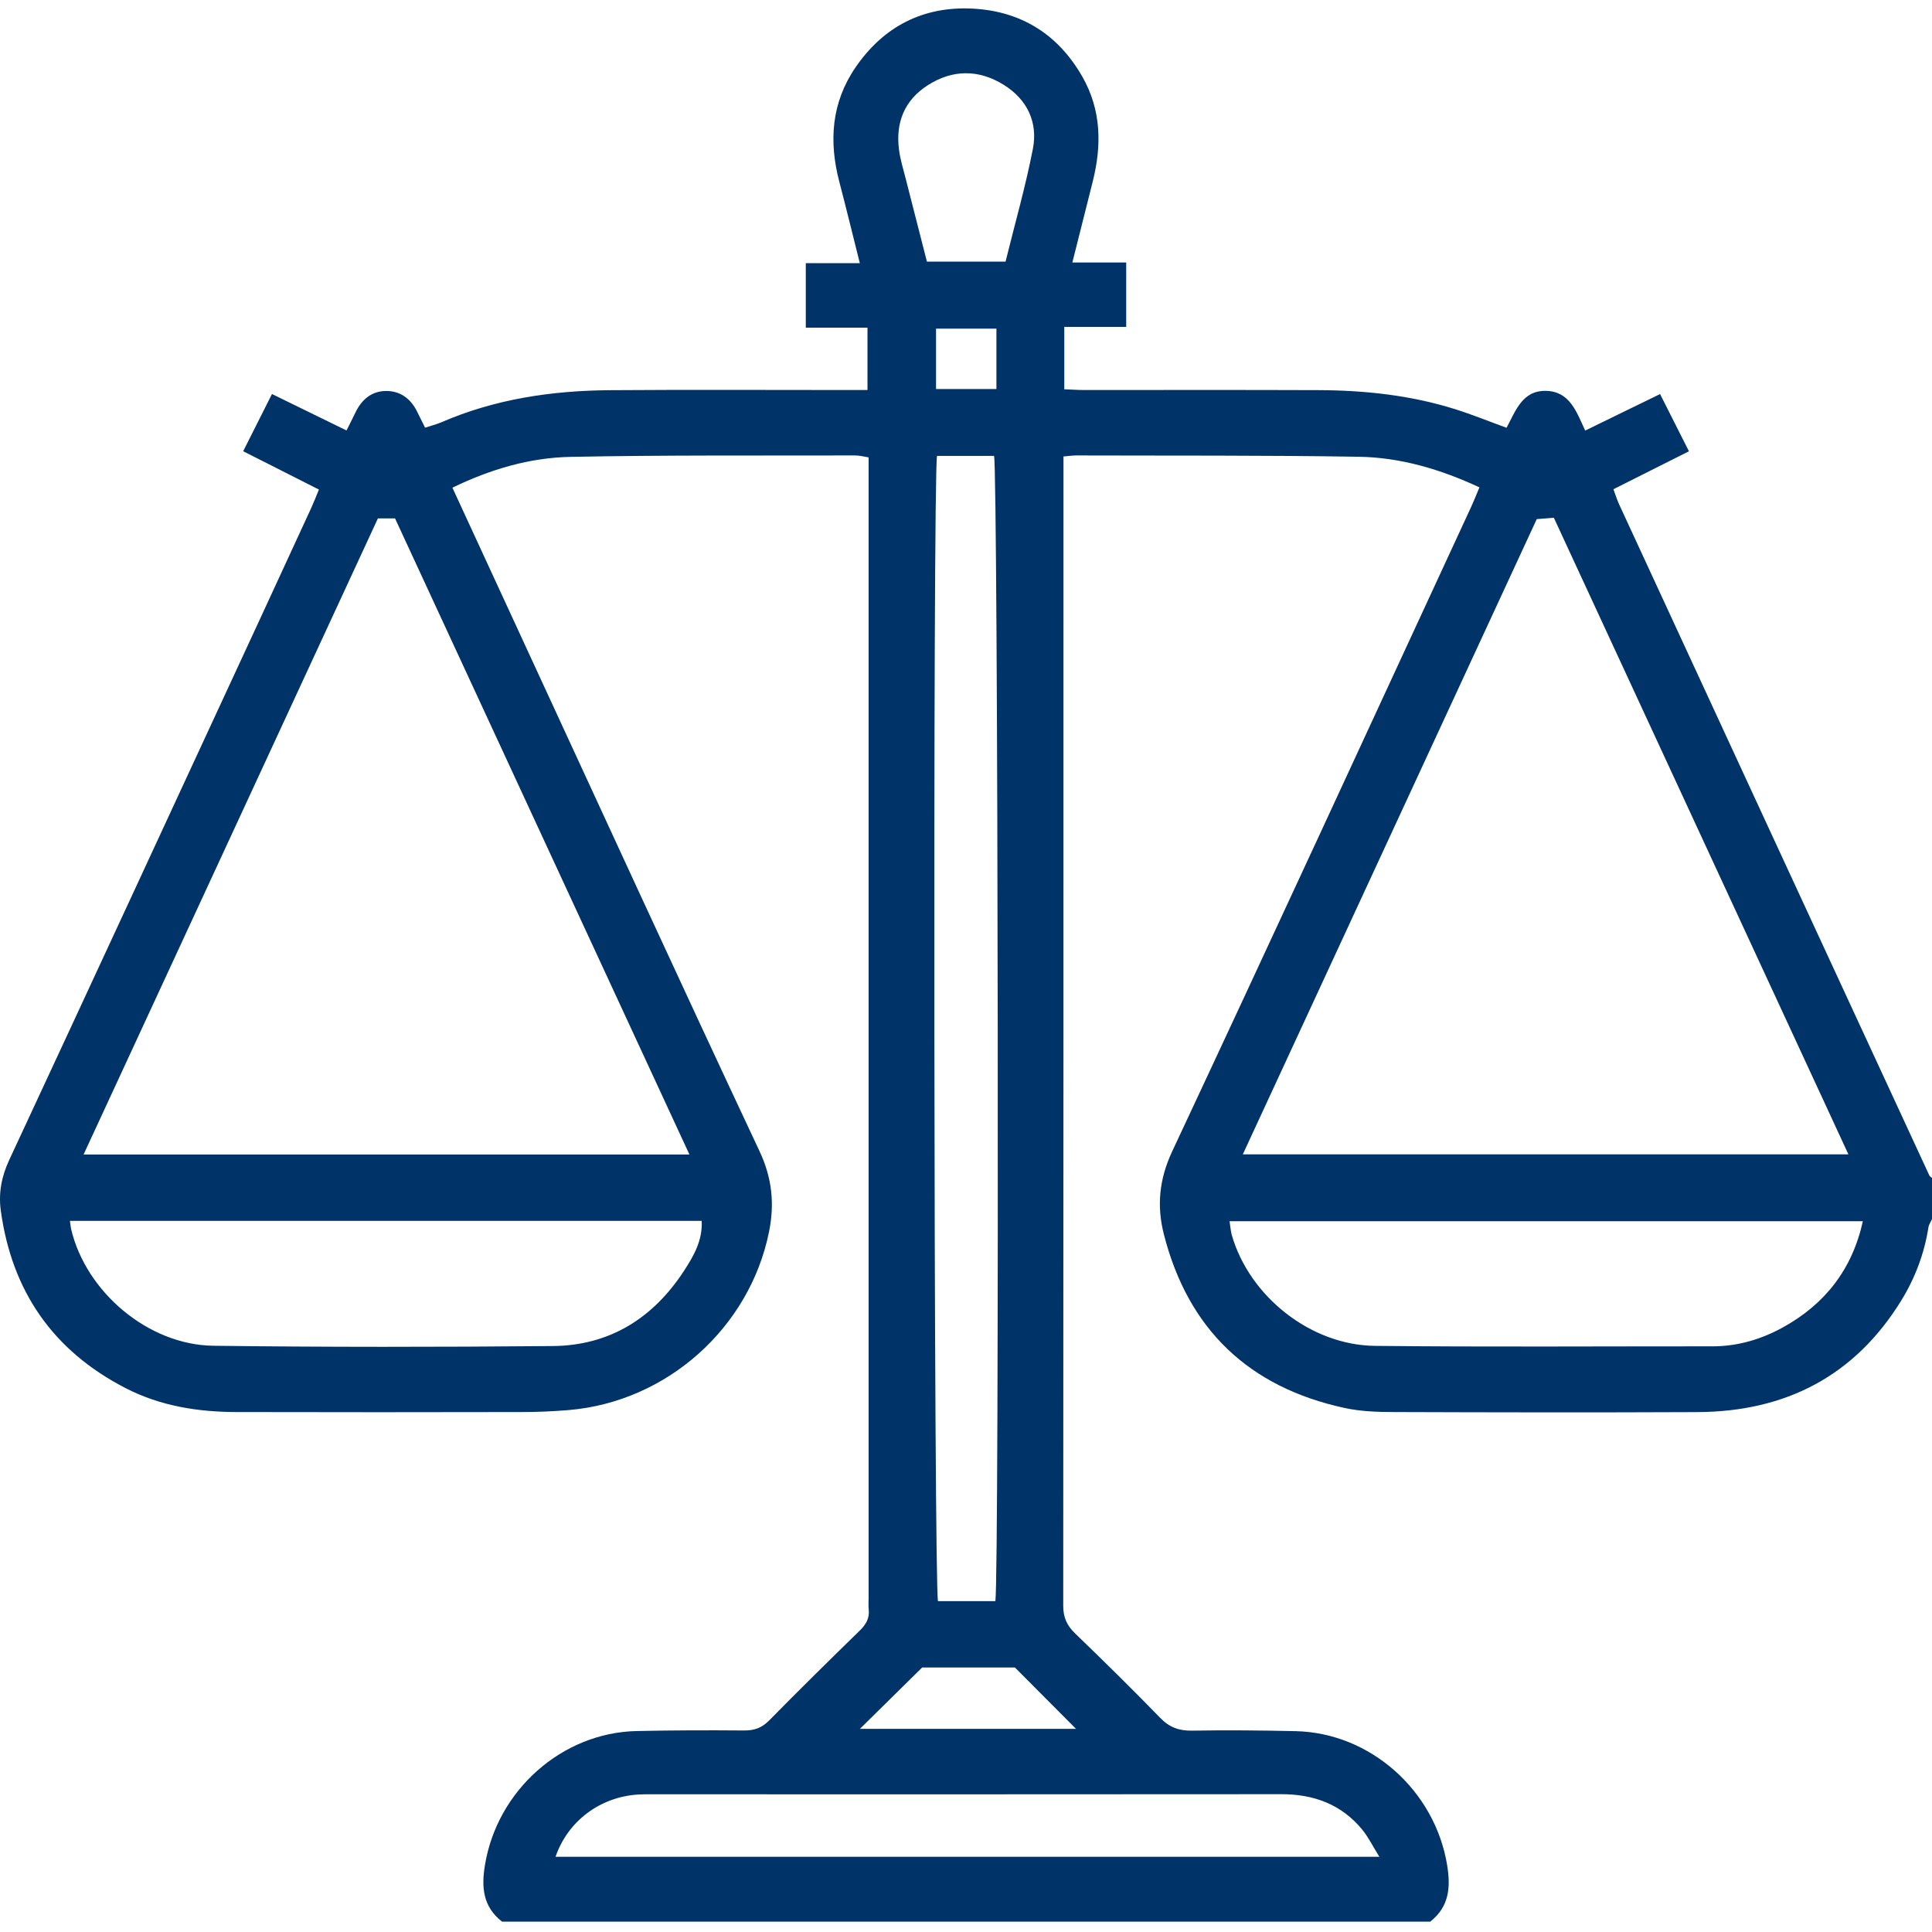
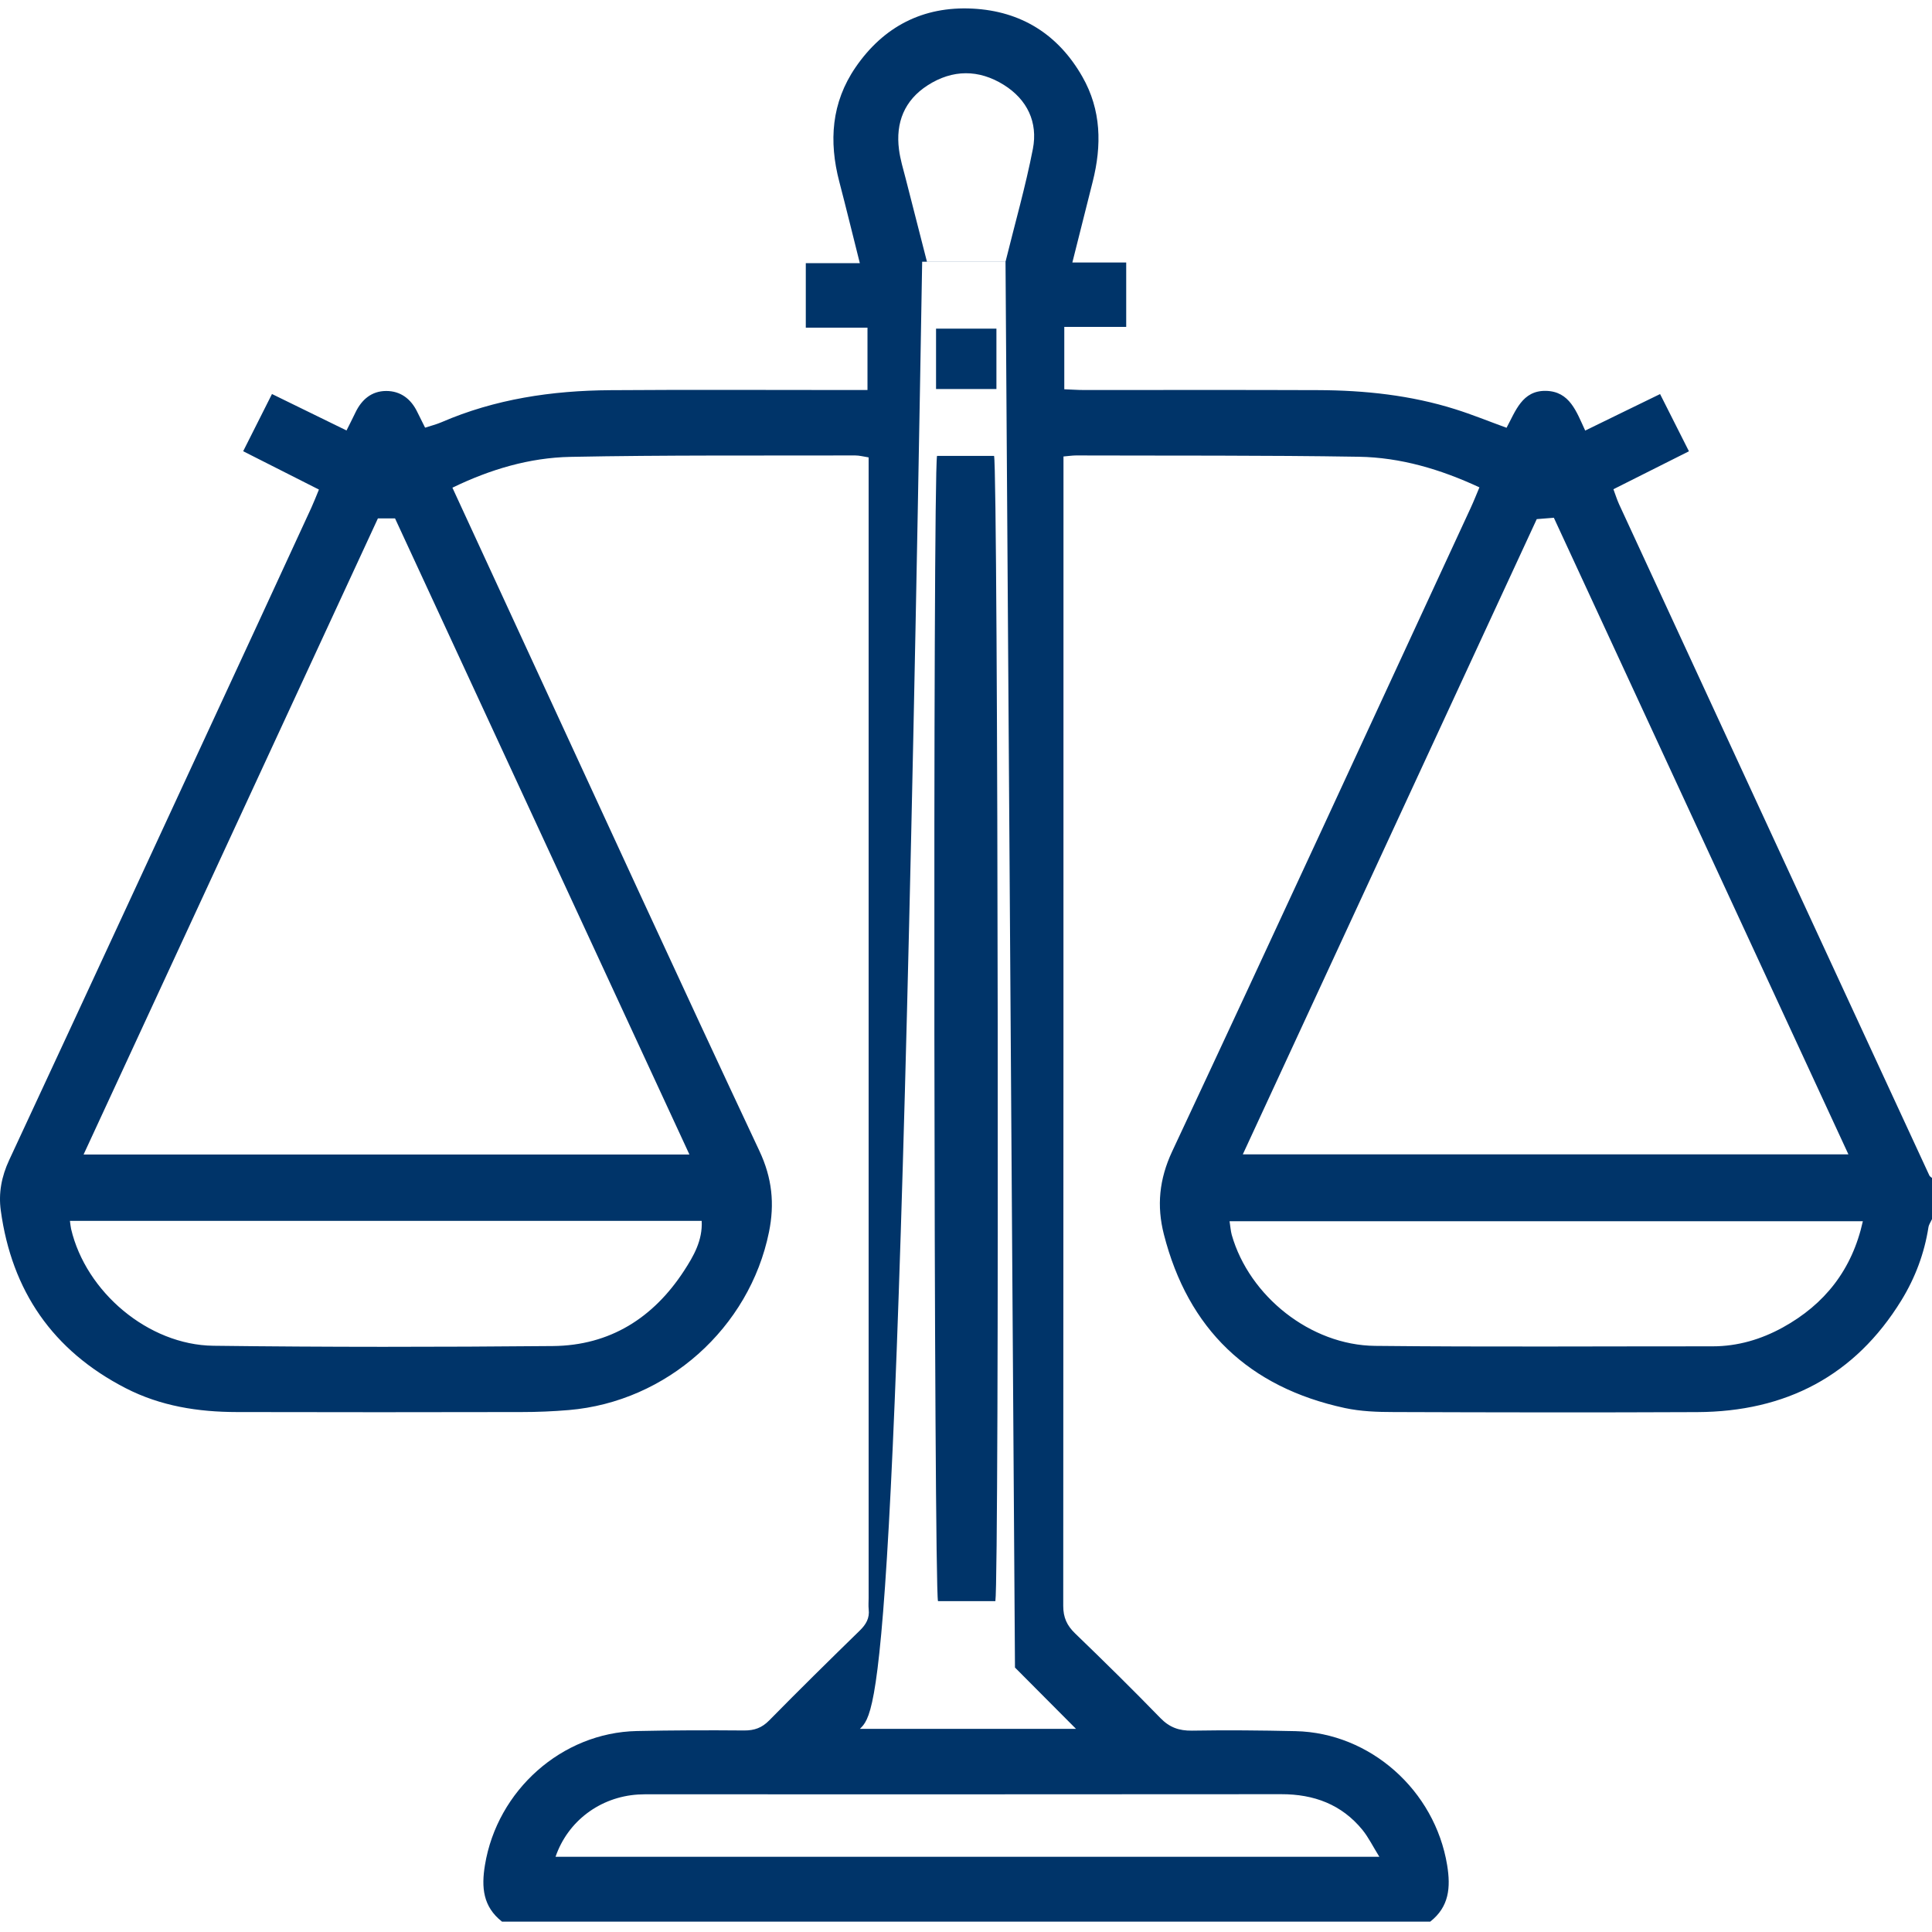
<svg xmlns="http://www.w3.org/2000/svg" width="103" height="103" viewBox="0 0 103 103" fill="none">
-   <path d="M26.757 102.442C25.747 101.645 25.658 100.62 25.854 99.431C26.509 95.443 29.958 92.371 33.944 92.286C35.855 92.244 37.765 92.24 39.675 92.256C40.219 92.259 40.618 92.116 41.005 91.723C42.596 90.105 44.212 88.514 45.836 86.93C46.171 86.604 46.368 86.267 46.312 85.795C46.291 85.598 46.309 85.397 46.309 85.199C46.309 65.374 46.309 45.548 46.309 25.723V24.385C46.036 24.342 45.818 24.281 45.597 24.281C40.535 24.294 35.471 24.257 30.412 24.357C28.232 24.4 26.14 25.02 24.119 26C25.378 28.728 26.613 31.405 27.848 34.081C32.052 43.179 36.226 52.289 40.486 61.359C41.165 62.804 41.303 64.178 40.996 65.687C39.955 70.797 35.55 74.733 30.323 75.174C29.491 75.244 28.649 75.28 27.814 75.28C22.752 75.29 17.688 75.293 12.626 75.28C10.562 75.277 8.56 74.964 6.698 74.006C2.807 72.004 0.629 68.817 0.043 64.543C-0.086 63.61 0.08 62.724 0.491 61.842C4.945 52.276 9.37 42.695 13.806 33.12C14.739 31.104 15.67 29.084 16.6 27.064C16.735 26.769 16.852 26.465 17.003 26.1C15.645 25.413 14.349 24.756 12.964 24.056C13.486 23.022 13.971 22.055 14.5 21.006C15.836 21.659 17.113 22.283 18.474 22.949C18.637 22.624 18.799 22.307 18.953 21.985C19.282 21.3 19.813 20.847 20.584 20.844C21.349 20.841 21.905 21.264 22.239 21.948C22.368 22.213 22.5 22.475 22.663 22.8C22.973 22.7 23.259 22.627 23.526 22.514C26.398 21.27 29.429 20.823 32.531 20.802C36.721 20.771 40.913 20.793 45.102 20.793C45.462 20.793 45.824 20.793 46.248 20.793V17.468H42.959V14.031H45.84C45.453 12.495 45.112 11.09 44.746 9.691C44.181 7.534 44.322 5.472 45.612 3.589C47.102 1.417 49.206 0.325 51.847 0.459C54.439 0.59 56.42 1.837 57.704 4.091C58.718 5.867 58.742 7.756 58.254 9.688C57.898 11.09 57.547 12.495 57.17 13.995H60.041V17.428H56.74V20.753C57.09 20.765 57.443 20.793 57.796 20.793C61.955 20.793 66.11 20.783 70.269 20.799C72.757 20.808 75.217 21.069 77.597 21.821C78.485 22.1 79.348 22.453 80.318 22.806C80.797 21.921 81.151 20.814 82.413 20.838C83.688 20.863 84.041 21.942 84.511 22.955C85.202 22.617 85.847 22.304 86.492 21.988C87.121 21.681 87.751 21.373 88.503 21.009C89.01 22.012 89.508 23.001 90.042 24.059C88.654 24.756 87.355 25.41 86.016 26.082C86.132 26.398 86.209 26.645 86.317 26.882C91.826 38.811 97.34 50.737 102.859 62.667C102.883 62.721 102.951 62.755 103 62.8V64.994C102.936 65.14 102.834 65.279 102.81 65.432C102.592 66.825 102.103 68.126 101.369 69.322C98.891 73.355 95.199 75.262 90.487 75.283C85.091 75.308 79.698 75.299 74.302 75.28C73.432 75.28 72.545 75.247 71.703 75.067C66.568 73.96 63.34 70.858 62.05 65.809C61.663 64.297 61.795 62.873 62.492 61.383C67.839 49.968 73.113 38.519 78.405 27.08C78.567 26.73 78.709 26.371 78.872 25.982C76.789 25.014 74.667 24.388 72.446 24.351C67.422 24.269 62.394 24.297 57.366 24.281C57.176 24.281 56.985 24.312 56.697 24.336C56.697 24.686 56.697 24.978 56.697 25.267C56.697 45.381 56.697 65.499 56.684 85.613C56.684 86.236 56.881 86.662 57.32 87.085C58.856 88.566 60.379 90.066 61.866 91.596C62.351 92.094 62.858 92.274 63.543 92.265C65.385 92.234 67.228 92.25 69.071 92.292C73.051 92.38 76.498 95.449 77.152 99.44C77.345 100.626 77.259 101.654 76.249 102.448H26.763L26.757 102.442ZM81.928 27.676C76.694 38.988 71.488 50.236 66.258 61.541H98.543C93.282 50.166 88.061 38.887 82.84 27.603C82.517 27.63 82.256 27.648 81.928 27.676ZM20.148 27.636C14.93 38.918 9.705 50.205 4.456 61.55H36.755C31.493 50.184 26.275 38.906 21.06 27.636H20.148ZM3.728 65.088C3.753 65.264 3.762 65.392 3.79 65.517C4.576 68.872 7.899 71.703 11.373 71.746C17.405 71.822 23.44 71.816 29.475 71.761C32.519 71.734 34.835 70.256 36.466 67.752C36.972 66.974 37.464 66.134 37.409 65.088H3.732H3.728ZM65.551 65.106C65.597 65.395 65.61 65.623 65.668 65.836C66.602 69.103 69.867 71.716 73.306 71.752C79.305 71.816 85.306 71.773 91.307 71.776C92.644 71.776 93.89 71.405 95.045 70.77C97.29 69.532 98.743 67.685 99.314 65.106H65.551ZM49.955 24.306C49.728 25.638 49.789 84.639 50.007 85.36H53.066C53.278 84.046 53.211 25.023 52.996 24.306H49.955ZM29.614 98.99H73.537C73.19 98.433 72.959 97.956 72.634 97.554C71.525 96.198 70.048 95.65 68.303 95.653C57.108 95.665 45.913 95.659 34.715 95.659C34.482 95.659 34.245 95.656 34.012 95.671C31.991 95.802 30.274 97.083 29.617 98.99H29.614ZM53.607 13.952C54.111 11.911 54.676 9.94 55.066 7.936C55.339 6.521 54.771 5.311 53.518 4.526C52.182 3.692 50.784 3.696 49.458 4.547C48.217 5.344 47.741 6.536 47.928 7.975C47.995 8.498 48.152 9.009 48.284 9.52C48.656 10.989 49.034 12.455 49.417 13.949H53.607V13.952ZM54.111 88.898H49.163C47.888 90.154 46.81 91.216 45.843 92.171H57.366C56.276 91.076 55.225 90.02 54.108 88.898H54.111ZM53.122 20.741V17.52H49.903V20.741H53.122Z" fill="#003469" />
+   <path d="M26.757 102.442C25.747 101.645 25.658 100.62 25.854 99.431C26.509 95.443 29.958 92.371 33.944 92.286C35.855 92.244 37.765 92.24 39.675 92.256C40.219 92.259 40.618 92.116 41.005 91.723C42.596 90.105 44.212 88.514 45.836 86.93C46.171 86.604 46.368 86.267 46.312 85.795C46.291 85.598 46.309 85.397 46.309 85.199C46.309 65.374 46.309 45.548 46.309 25.723V24.385C46.036 24.342 45.818 24.281 45.597 24.281C40.535 24.294 35.471 24.257 30.412 24.357C28.232 24.4 26.14 25.02 24.119 26C25.378 28.728 26.613 31.405 27.848 34.081C32.052 43.179 36.226 52.289 40.486 61.359C41.165 62.804 41.303 64.178 40.996 65.687C39.955 70.797 35.55 74.733 30.323 75.174C29.491 75.244 28.649 75.28 27.814 75.28C22.752 75.29 17.688 75.293 12.626 75.28C10.562 75.277 8.56 74.964 6.698 74.006C2.807 72.004 0.629 68.817 0.043 64.543C-0.086 63.61 0.08 62.724 0.491 61.842C4.945 52.276 9.37 42.695 13.806 33.12C14.739 31.104 15.67 29.084 16.6 27.064C16.735 26.769 16.852 26.465 17.003 26.1C15.645 25.413 14.349 24.756 12.964 24.056C13.486 23.022 13.971 22.055 14.5 21.006C15.836 21.659 17.113 22.283 18.474 22.949C18.637 22.624 18.799 22.307 18.953 21.985C19.282 21.3 19.813 20.847 20.584 20.844C21.349 20.841 21.905 21.264 22.239 21.948C22.368 22.213 22.5 22.475 22.663 22.8C22.973 22.7 23.259 22.627 23.526 22.514C26.398 21.27 29.429 20.823 32.531 20.802C36.721 20.771 40.913 20.793 45.102 20.793C45.462 20.793 45.824 20.793 46.248 20.793V17.468H42.959V14.031H45.84C45.453 12.495 45.112 11.09 44.746 9.691C44.181 7.534 44.322 5.472 45.612 3.589C47.102 1.417 49.206 0.325 51.847 0.459C54.439 0.59 56.42 1.837 57.704 4.091C58.718 5.867 58.742 7.756 58.254 9.688C57.898 11.09 57.547 12.495 57.17 13.995H60.041V17.428H56.74V20.753C57.09 20.765 57.443 20.793 57.796 20.793C61.955 20.793 66.11 20.783 70.269 20.799C72.757 20.808 75.217 21.069 77.597 21.821C78.485 22.1 79.348 22.453 80.318 22.806C80.797 21.921 81.151 20.814 82.413 20.838C83.688 20.863 84.041 21.942 84.511 22.955C85.202 22.617 85.847 22.304 86.492 21.988C87.121 21.681 87.751 21.373 88.503 21.009C89.01 22.012 89.508 23.001 90.042 24.059C88.654 24.756 87.355 25.41 86.016 26.082C86.132 26.398 86.209 26.645 86.317 26.882C91.826 38.811 97.34 50.737 102.859 62.667C102.883 62.721 102.951 62.755 103 62.8V64.994C102.936 65.14 102.834 65.279 102.81 65.432C102.592 66.825 102.103 68.126 101.369 69.322C98.891 73.355 95.199 75.262 90.487 75.283C85.091 75.308 79.698 75.299 74.302 75.28C73.432 75.28 72.545 75.247 71.703 75.067C66.568 73.96 63.34 70.858 62.05 65.809C61.663 64.297 61.795 62.873 62.492 61.383C67.839 49.968 73.113 38.519 78.405 27.08C78.567 26.73 78.709 26.371 78.872 25.982C76.789 25.014 74.667 24.388 72.446 24.351C67.422 24.269 62.394 24.297 57.366 24.281C57.176 24.281 56.985 24.312 56.697 24.336C56.697 24.686 56.697 24.978 56.697 25.267C56.697 45.381 56.697 65.499 56.684 85.613C56.684 86.236 56.881 86.662 57.32 87.085C58.856 88.566 60.379 90.066 61.866 91.596C62.351 92.094 62.858 92.274 63.543 92.265C65.385 92.234 67.228 92.25 69.071 92.292C73.051 92.38 76.498 95.449 77.152 99.44C77.345 100.626 77.259 101.654 76.249 102.448H26.763L26.757 102.442ZM81.928 27.676C76.694 38.988 71.488 50.236 66.258 61.541H98.543C93.282 50.166 88.061 38.887 82.84 27.603C82.517 27.63 82.256 27.648 81.928 27.676ZM20.148 27.636C14.93 38.918 9.705 50.205 4.456 61.55H36.755C31.493 50.184 26.275 38.906 21.06 27.636H20.148ZM3.728 65.088C3.753 65.264 3.762 65.392 3.79 65.517C4.576 68.872 7.899 71.703 11.373 71.746C17.405 71.822 23.44 71.816 29.475 71.761C32.519 71.734 34.835 70.256 36.466 67.752C36.972 66.974 37.464 66.134 37.409 65.088H3.732H3.728ZM65.551 65.106C65.597 65.395 65.61 65.623 65.668 65.836C66.602 69.103 69.867 71.716 73.306 71.752C79.305 71.816 85.306 71.773 91.307 71.776C92.644 71.776 93.89 71.405 95.045 70.77C97.29 69.532 98.743 67.685 99.314 65.106H65.551ZM49.955 24.306C49.728 25.638 49.789 84.639 50.007 85.36H53.066C53.278 84.046 53.211 25.023 52.996 24.306H49.955ZM29.614 98.99H73.537C73.19 98.433 72.959 97.956 72.634 97.554C71.525 96.198 70.048 95.65 68.303 95.653C57.108 95.665 45.913 95.659 34.715 95.659C34.482 95.659 34.245 95.656 34.012 95.671C31.991 95.802 30.274 97.083 29.617 98.99H29.614ZM53.607 13.952C54.111 11.911 54.676 9.94 55.066 7.936C55.339 6.521 54.771 5.311 53.518 4.526C52.182 3.692 50.784 3.696 49.458 4.547C48.217 5.344 47.741 6.536 47.928 7.975C47.995 8.498 48.152 9.009 48.284 9.52C48.656 10.989 49.034 12.455 49.417 13.949H53.607V13.952ZH49.163C47.888 90.154 46.81 91.216 45.843 92.171H57.366C56.276 91.076 55.225 90.02 54.108 88.898H54.111ZM53.122 20.741V17.52H49.903V20.741H53.122Z" fill="#003469" />
</svg>